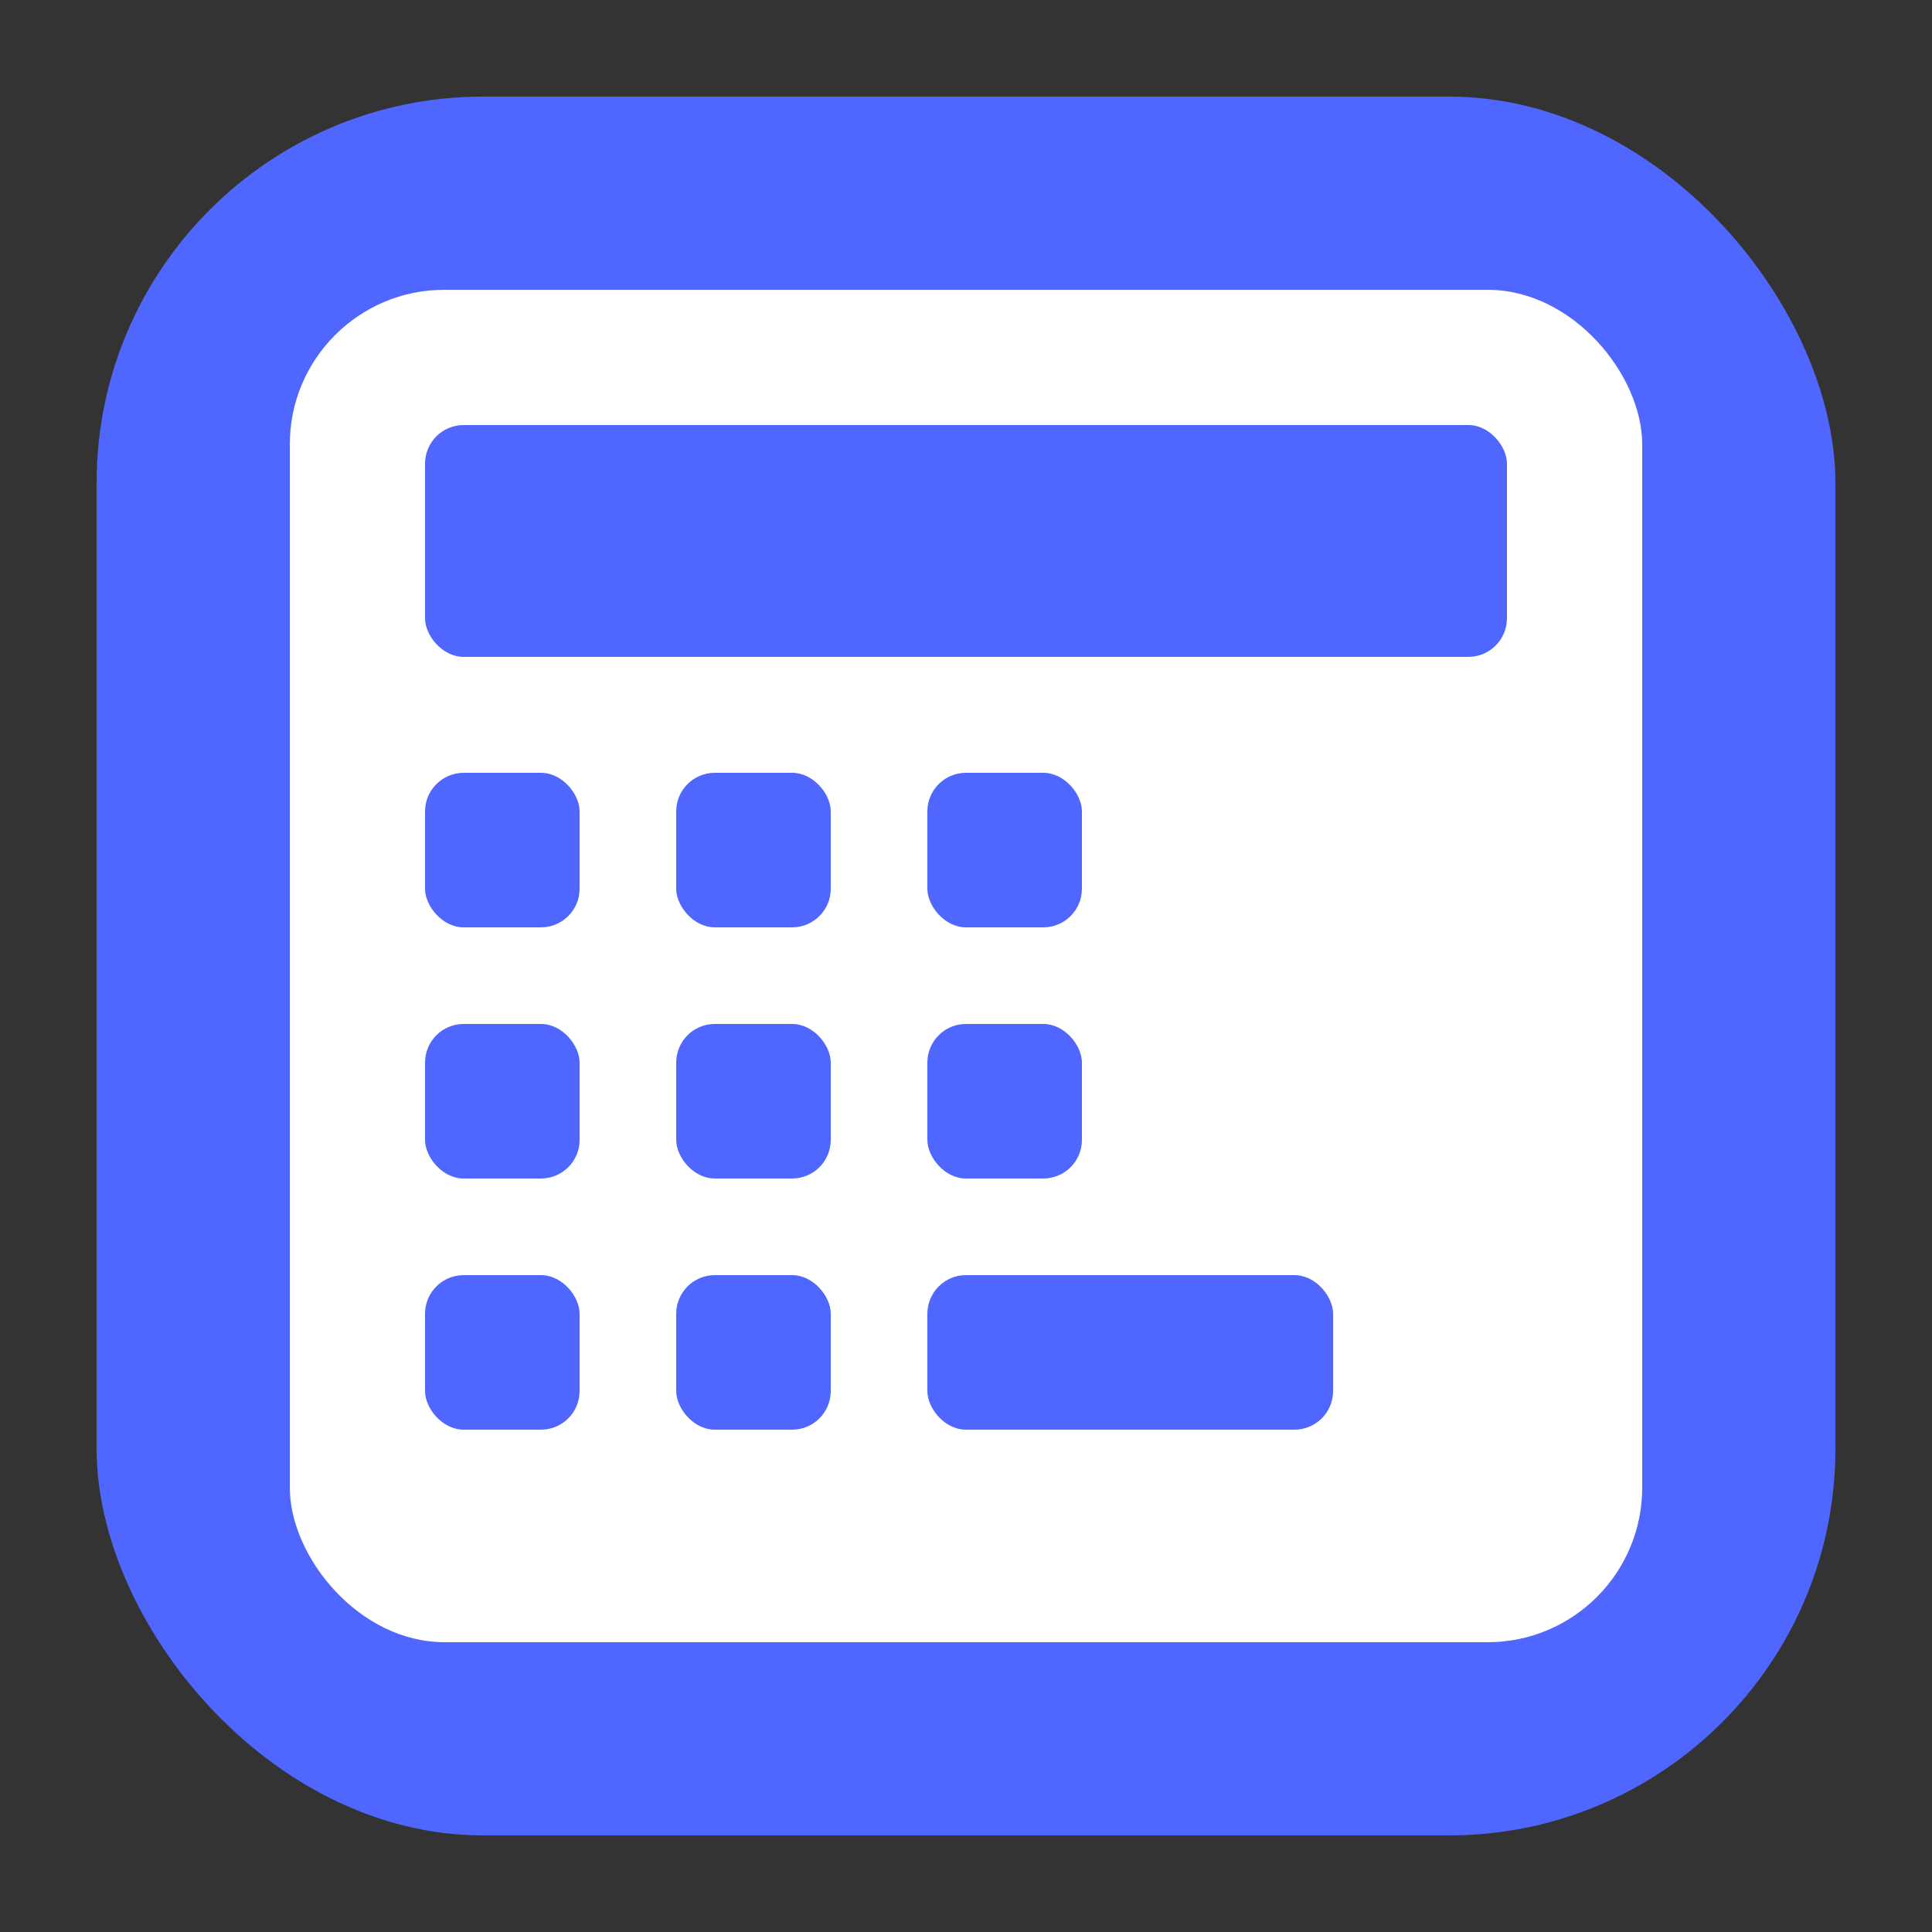
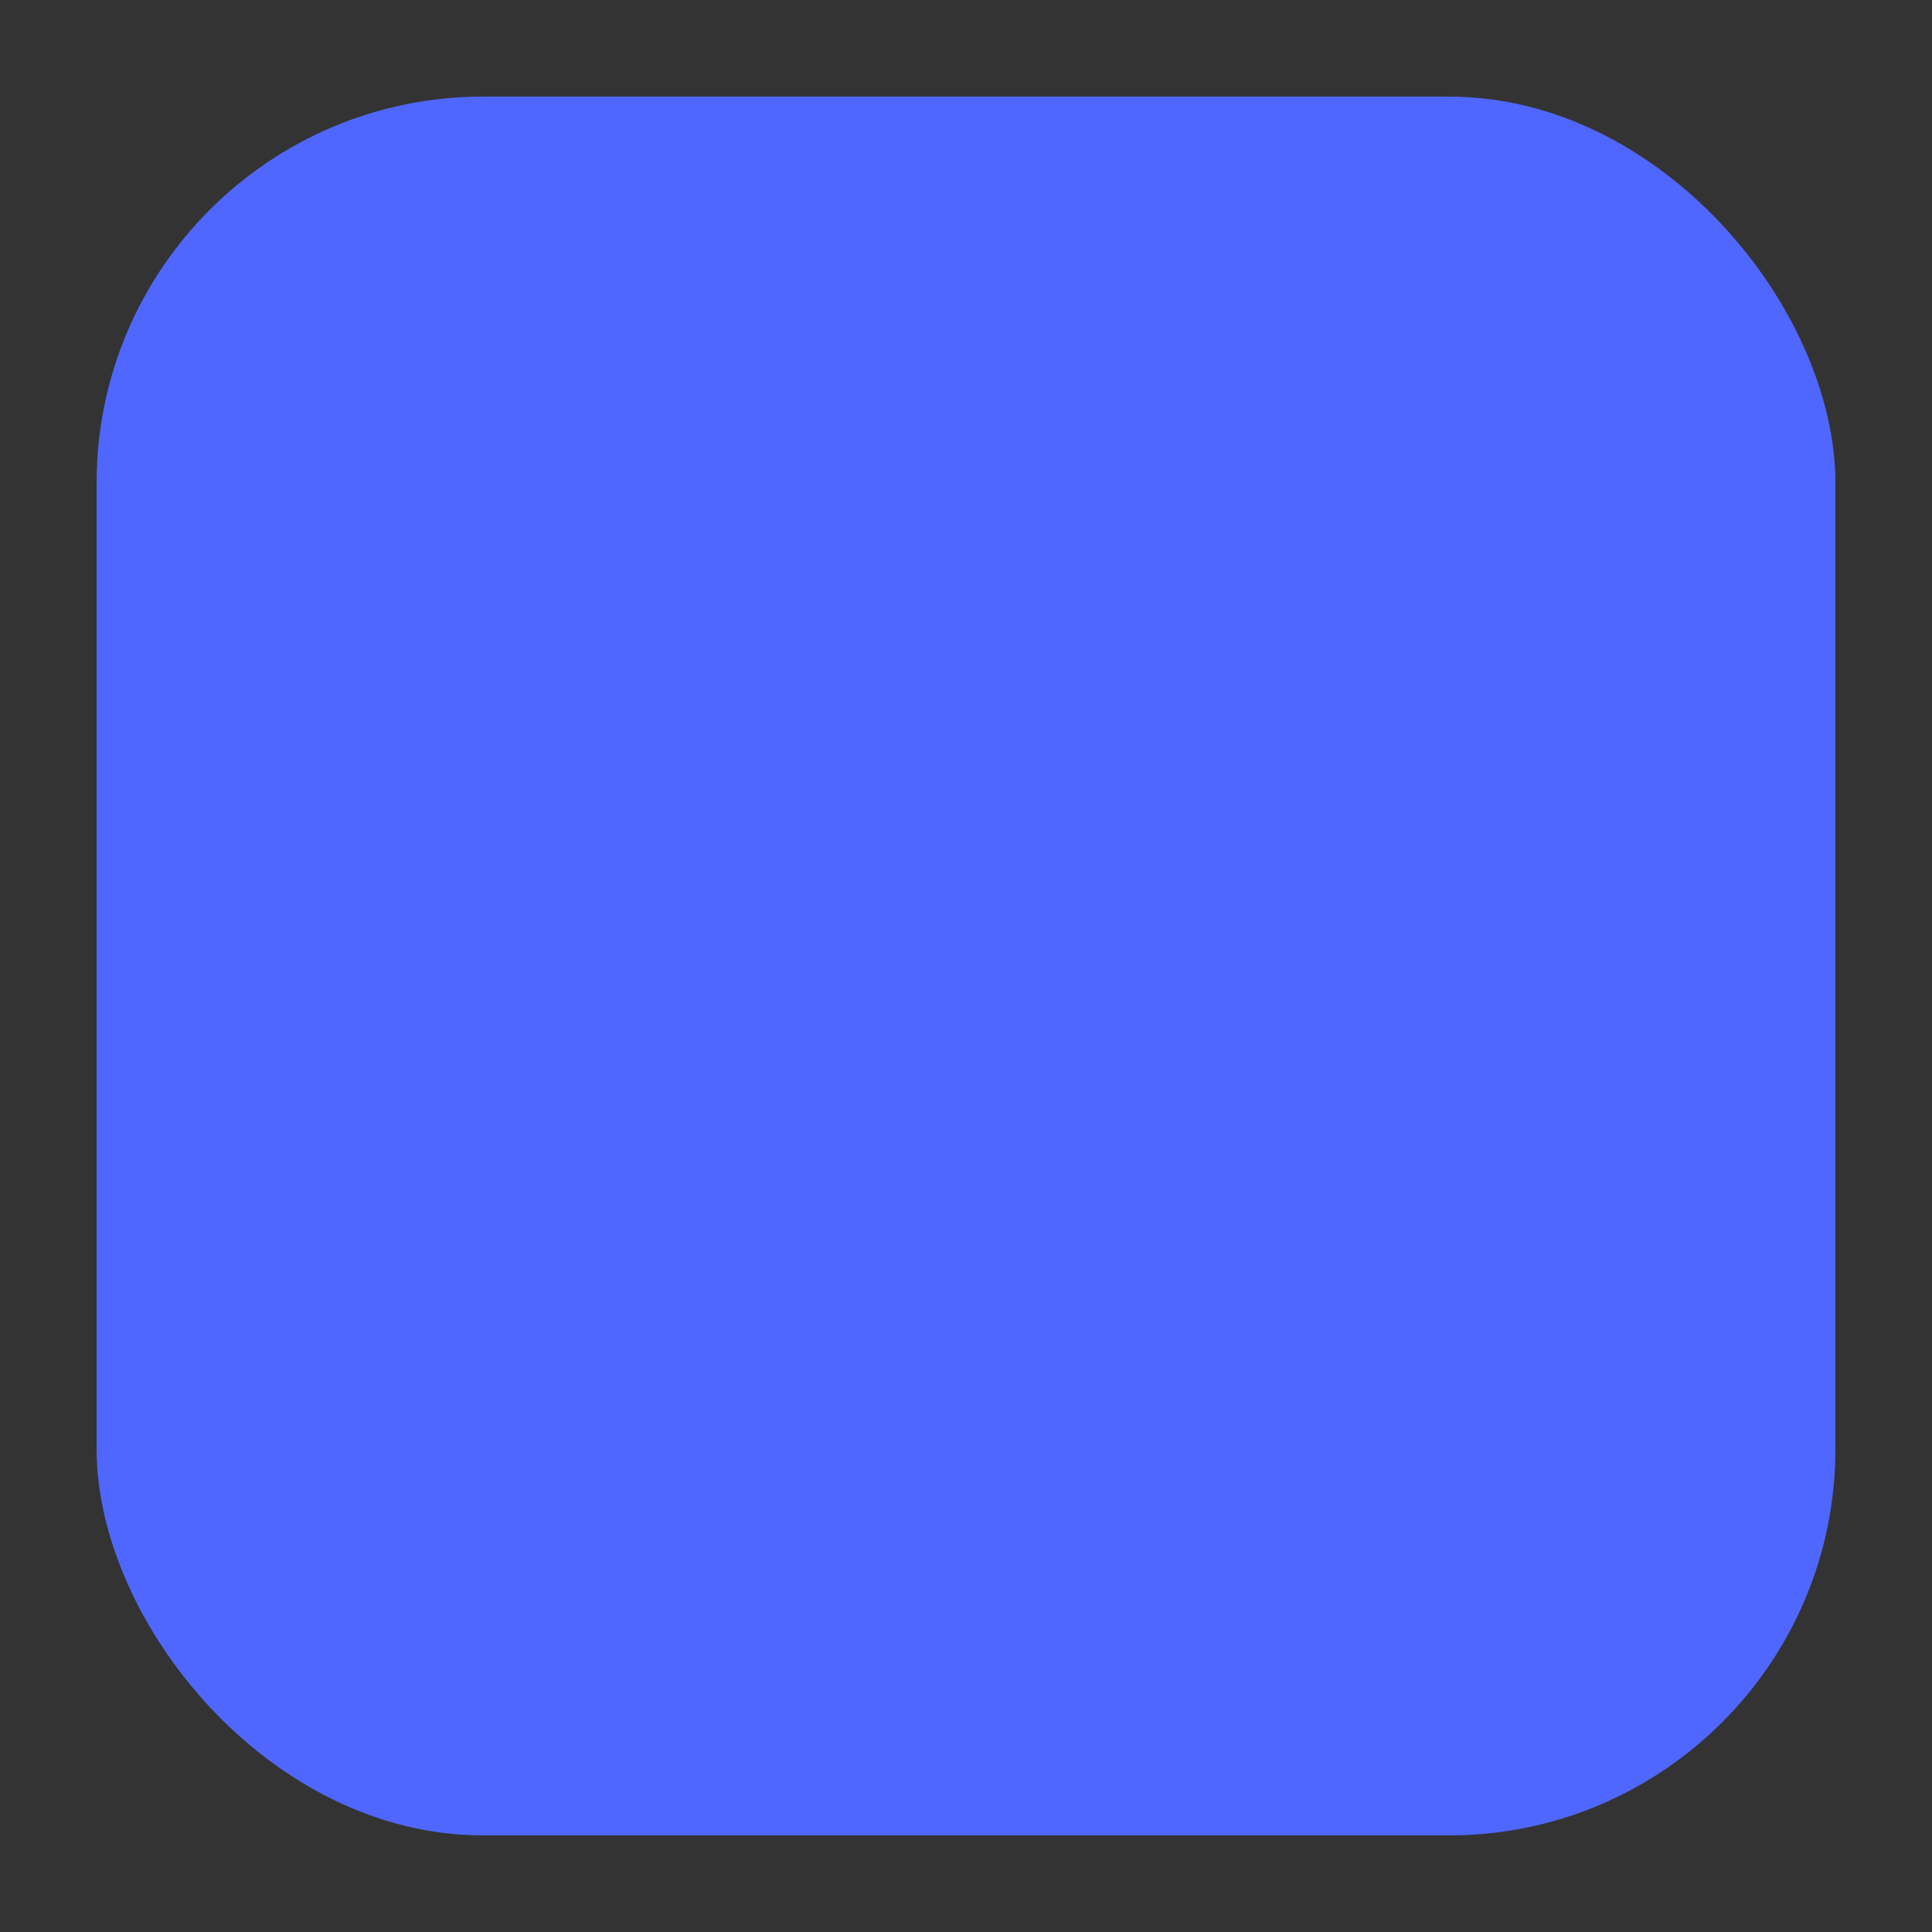
<svg xmlns="http://www.w3.org/2000/svg" viewBox="0 0 100 100">
  <rect x="0" y="0" width="100" height="100" fill="#333333" stroke="none" />
  <rect x="5" y="5" width="90" height="90" rx="20" ry="20" fill="#4F67FF" />
-   <rect x="15" y="15" width="70" height="70" rx="8" ry="8" fill="white" />
  <rect x="22" y="22" width="56" height="12" rx="2" ry="2" fill="#4F67FF" />
  <rect x="22" y="40" width="8" height="8" rx="2" ry="2" fill="#4F67FF" />
  <rect x="35" y="40" width="8" height="8" rx="2" ry="2" fill="#4F67FF" />
-   <rect x="48" y="40" width="8" height="8" rx="2" ry="2" fill="#4F67FF" />
  <rect x="22" y="53" width="8" height="8" rx="2" ry="2" fill="#4F67FF" />
-   <rect x="35" y="53" width="8" height="8" rx="2" ry="2" fill="#4F67FF" />
  <rect x="48" y="53" width="8" height="8" rx="2" ry="2" fill="#4F67FF" />
  <rect x="22" y="66" width="8" height="8" rx="2" ry="2" fill="#4F67FF" />
  <rect x="35" y="66" width="8" height="8" rx="2" ry="2" fill="#4F67FF" />
-   <rect x="48" y="66" width="21" height="8" rx="2" ry="2" fill="#4F67FF" />
</svg>